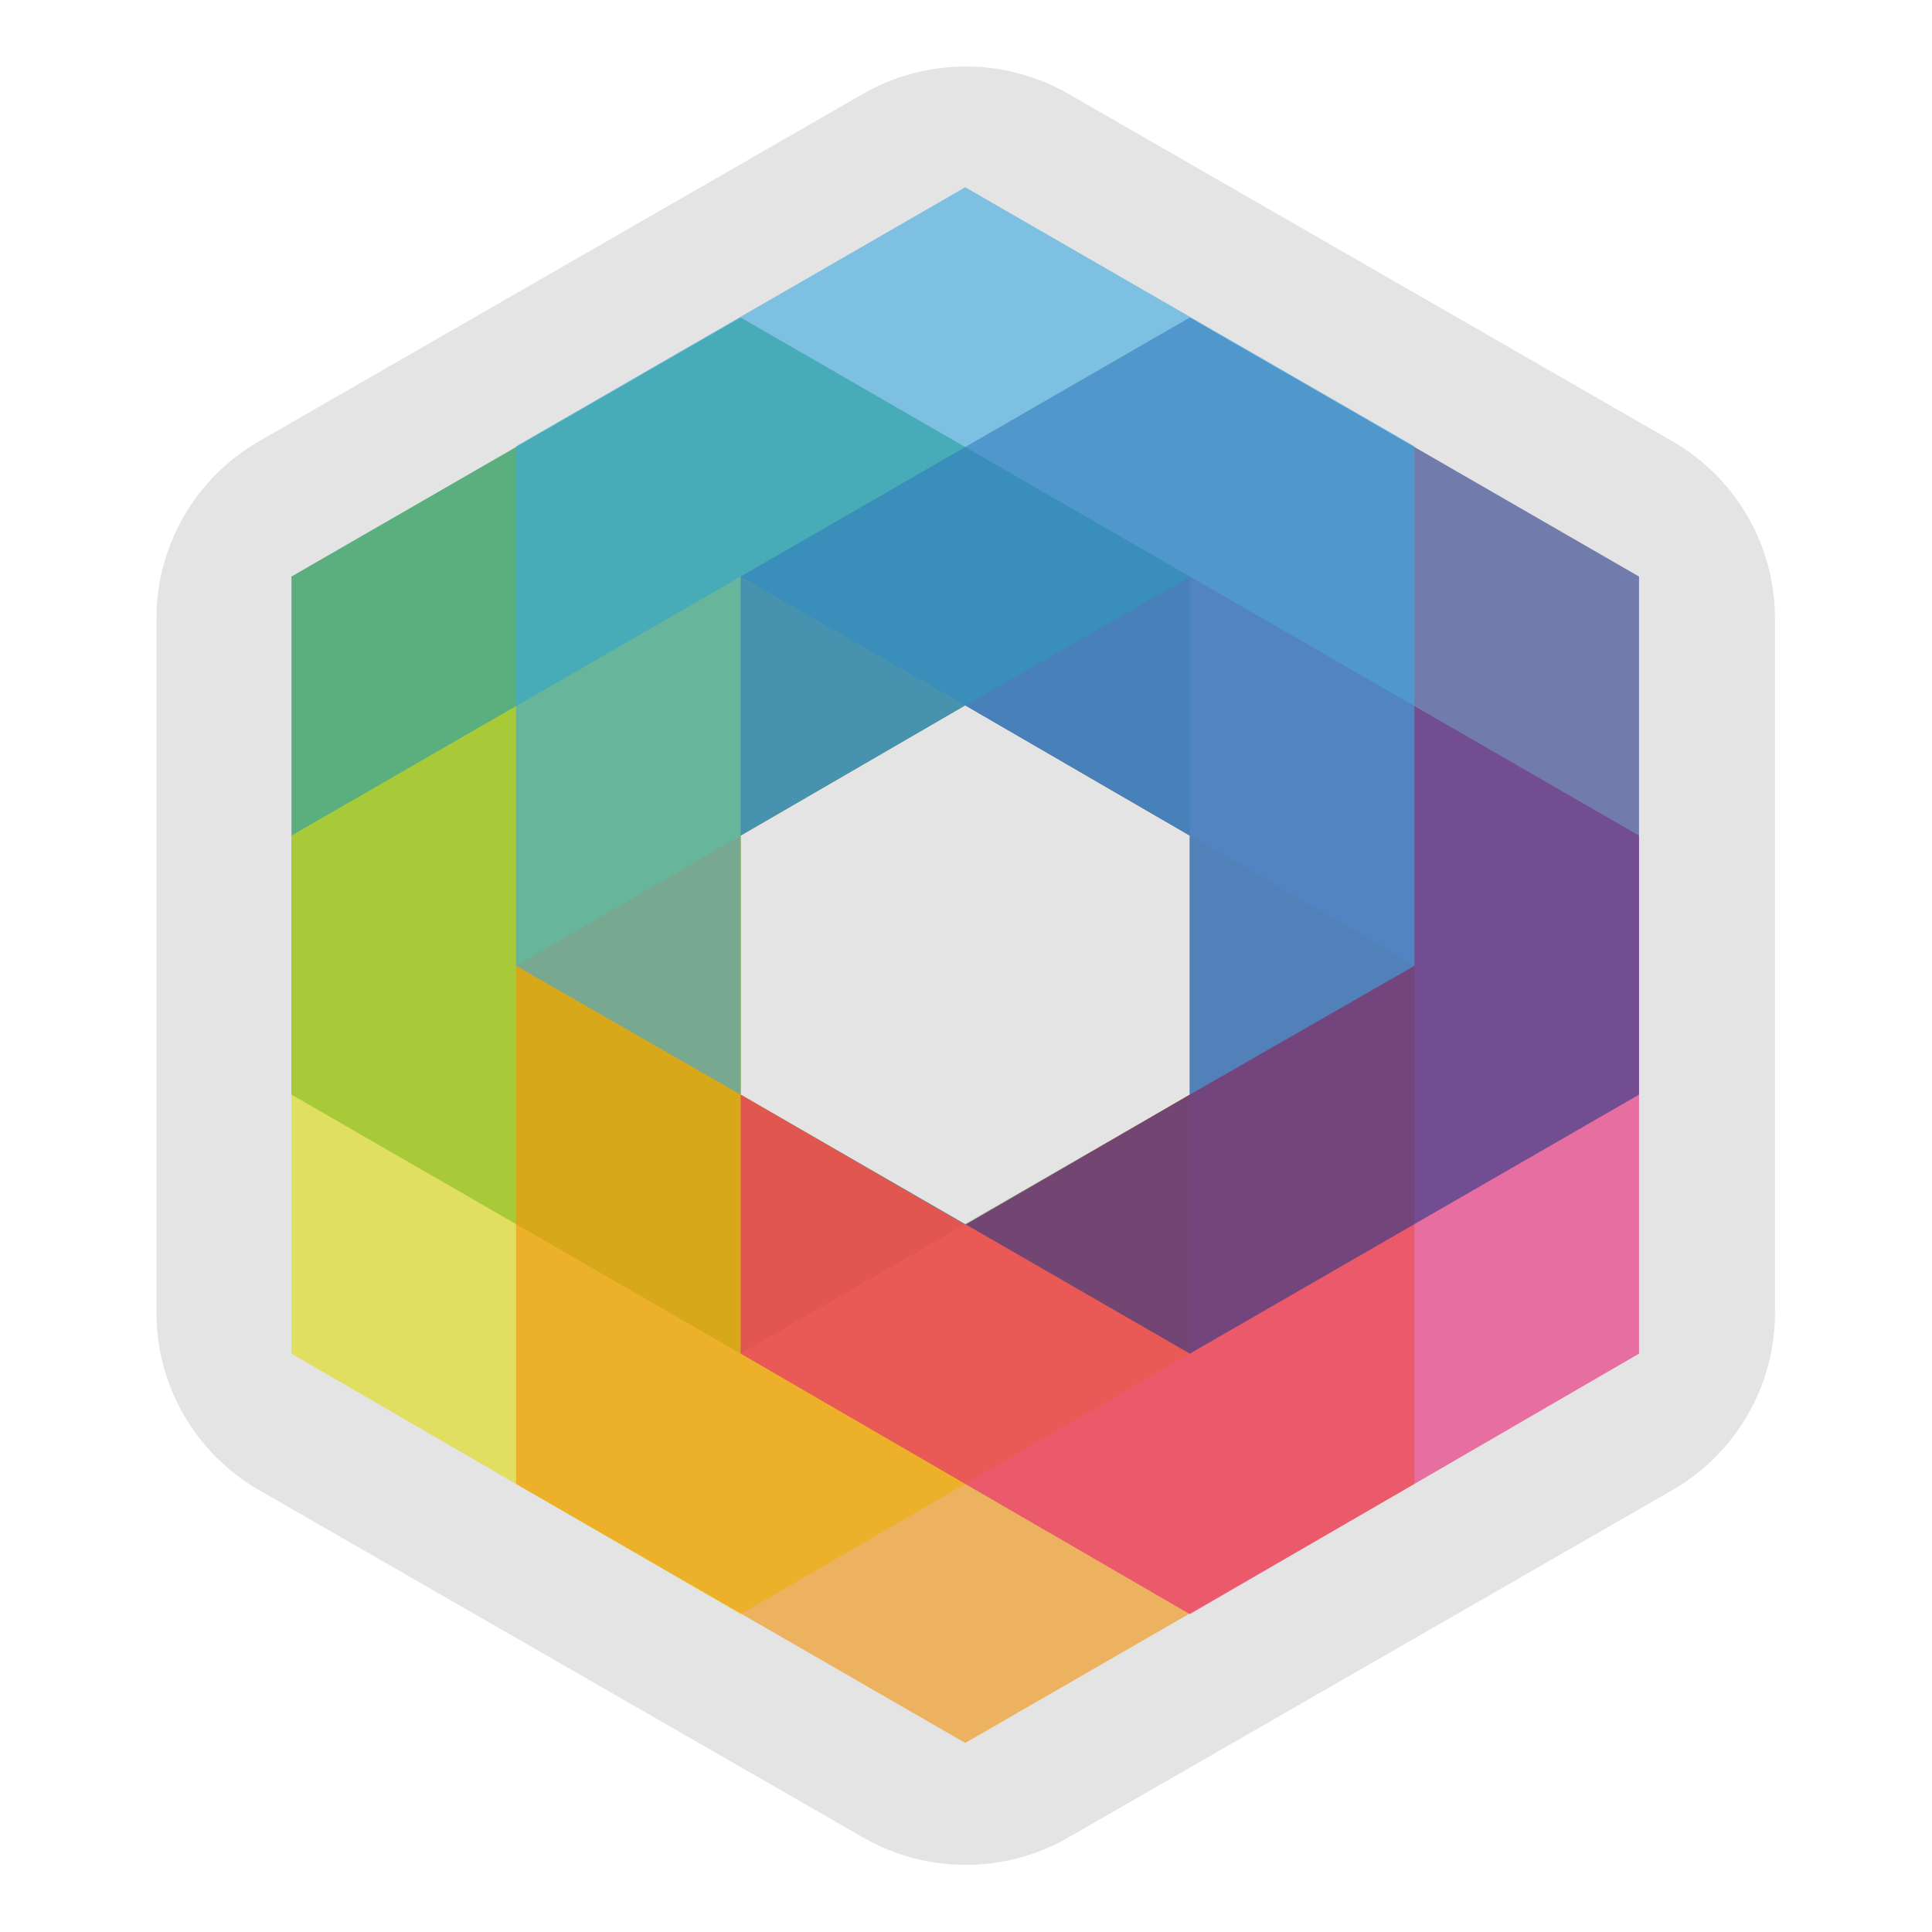
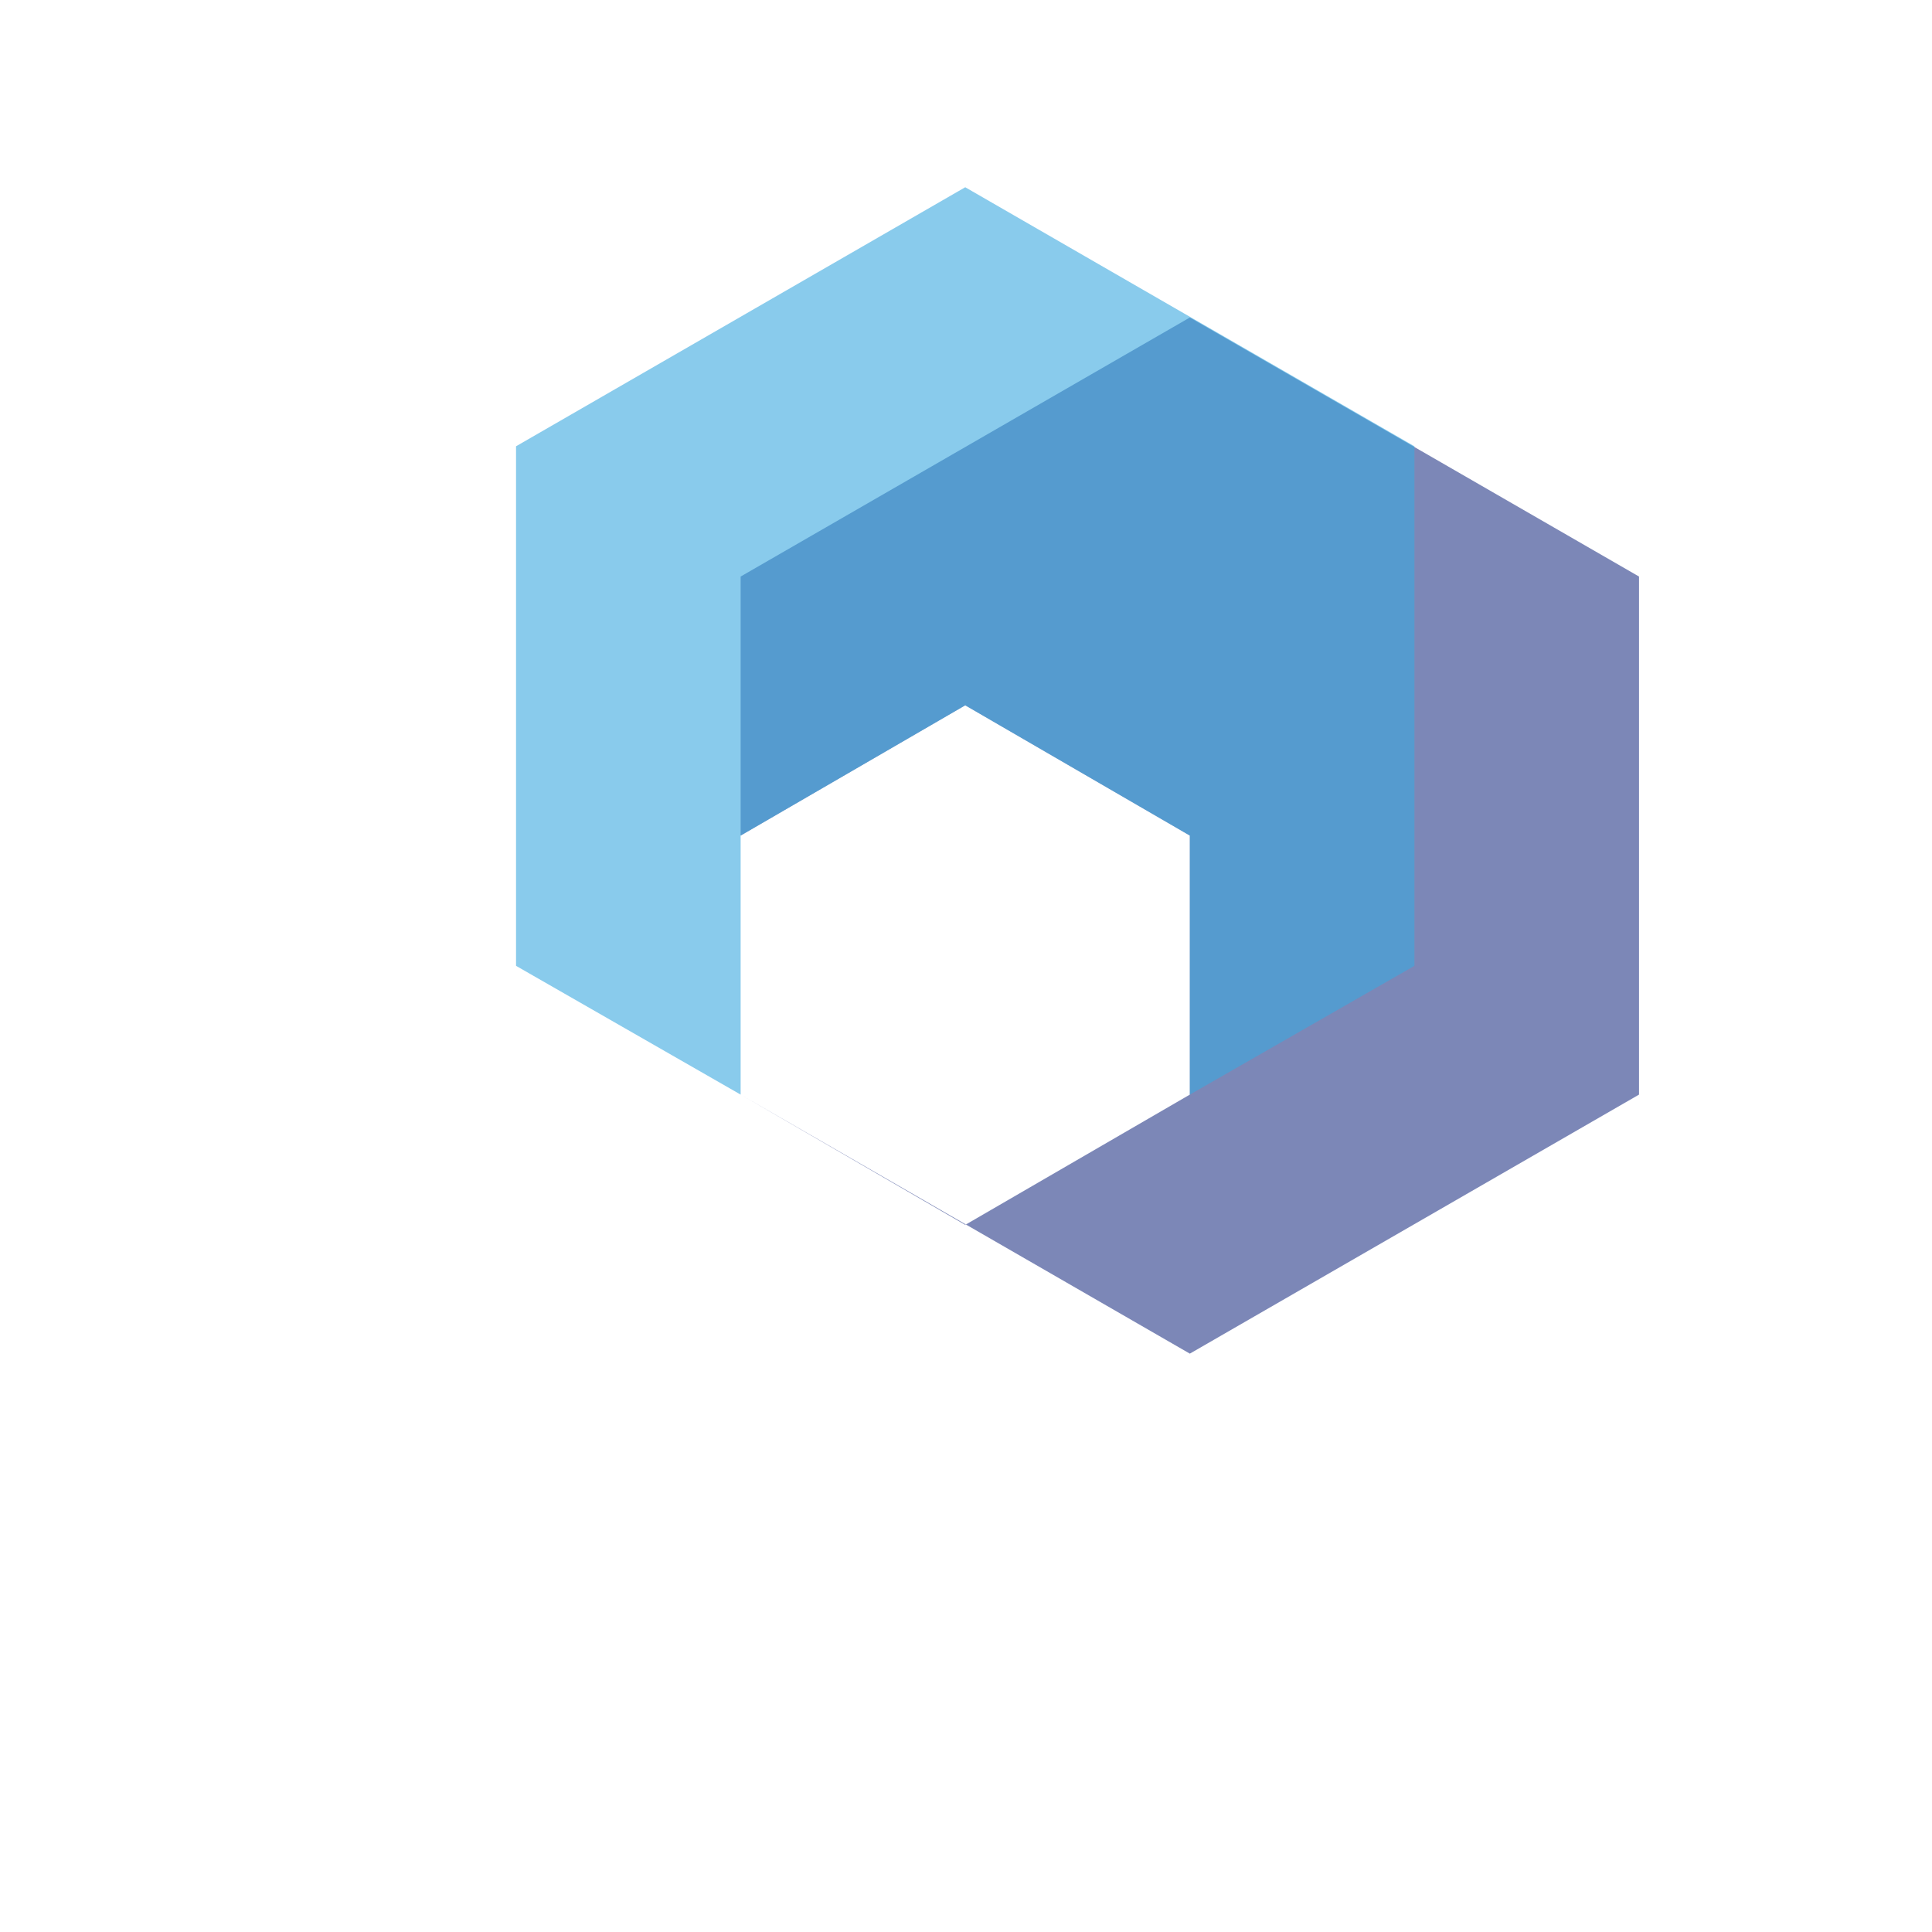
<svg xmlns="http://www.w3.org/2000/svg" clip-rule="evenodd" fill-rule="evenodd" stroke-linejoin="round" stroke-miterlimit="2" viewBox="0 0 48 48">
  <g fill-rule="nonzero">
-     <path transform="matrix(1.117 0 0 1.117 -2.815 -2.815)" d="m24.107 4v.002c-.837-.021-1.664.189-2.39.605l-13.434 7.727c-1.411.811-2.283 2.316-2.283 3.939v15.453c0 1.623.873 3.127 2.283 3.938l13.434 7.726c1.411.812 3.155.812 4.566 0l13.434-7.726c1.41-.811 2.283-2.315 2.283-3.938v-15.453c0-1.623-.872-3.128-2.283-3.939l-13.434-7.727c-.662-.38-1.411-.589-2.176-.607z" fill="#e4e4e4" />
    <g transform="matrix(.372 0 0 .372 7.241 4.652)" fill-opacity=".6">
-       <path d="m30 8.7-30 17.3v34.6l30 17.3 30-17.3-15 8.7-15-8.7v-17.3l15-8.7 15 8.7v-17.3l-30-17.3z" fill="#008a3b" />
-       <path d="m0 77.9 30 17.4 30-17.4v-17.3l-15 8.7-15-8.7v-17.3l15-8.7-15-8.6-30 17.3z" fill="#dedc0a" />
-       <path d="m60 43.3v17.3l-15 8.7-15-8.7v-17.3l15-8.7-30 17.4v34.6l30 17.3 30-17.3v-34.6l-30-17.4z" fill="#f39208" />
-       <path d="m30 60.6v17.3l30 17.4 30-17.4v-34.6l-30-17.3-15 8.6 15 8.7v17.3l-15 8.7z" fill="#e72174" />
      <path d="m45 34.6 15 8.7v17.3l-15 8.7-15-8.7 30 17.3 30-17.3v-34.6l-30-17.3-30 17.3v17.3z" fill="#253887" />
      <path d="m45 34.6 15 8.7v17.3l15-8.6v-34.7l-30-17.3-30 17.3v34.7l15 8.6v-17.3z" fill="#3ba9e0" />
    </g>
  </g>
</svg>